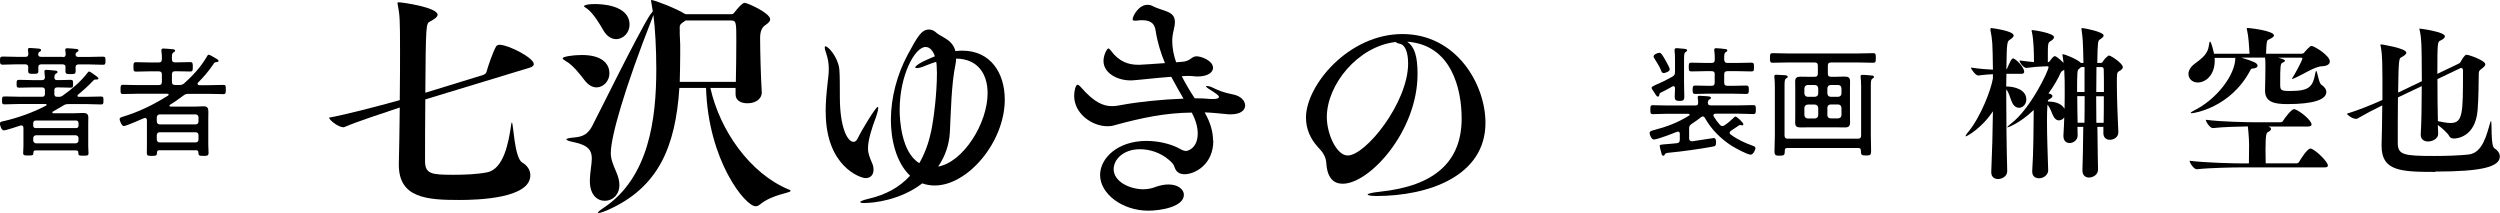
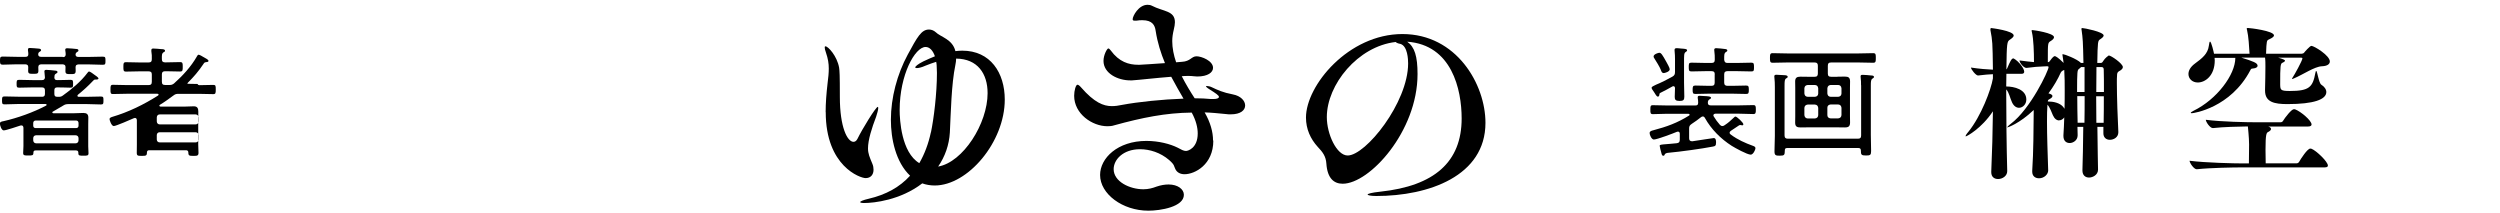
<svg xmlns="http://www.w3.org/2000/svg" id="_レイヤー_2" data-name="レイヤー 2" viewBox="0 0 270.91 23.09">
  <g id="_テキスト等" data-name="テキスト等">
    <g>
      <path d="M4.54,10.49c.22,0,.33-.09.33-.31v-.4c0-.21-.1-.31-.33-.31h-1.01c-.49,0-.98.03-1.47.03-.26,0-.26-.12-.26-.42s0-.43.26-.43c.49,0,.98.03,1.47.03h1.01c.2,0,.3-.06.33-.27-.01-.21-.03-.34-.05-.56,0-.04-.01-.08-.01-.12,0-.13.1-.16.21-.16.16,0,.77.05.94.08.1.01.27.01.27.16,0,.09-.08.12-.18.18-.16.09-.14.21-.16.4.01.22.1.29.31.29.48.01.96-.03,1.46-.03.26,0,.26.13.26.43s0,.42-.26.42c-.49,0-.98-.04-1.46-.03-.22,0-.31.1-.31.31v.4c0,.22.09.31.31.31h.14c.2,0,.29-.01.46-.13.95-.68,1.98-1.53,2.68-2.47.07-.08.1-.14.18-.14.1,0,.46.26.57.35.09.06.44.29.44.4,0,.09-.12.12-.2.12h-.13c-.14,0-.18.05-.29.17-.52.55-1.03,1.01-1.61,1.48-.03.04-.05.06-.05.12,0,.04.04.1.14.1h.92c.49,0,.99-.03,1.5-.03.27,0,.26.12.26.43s0,.43-.26.43c-.51,0-1-.04-1.5-.04h-2.04c-.23,0-.39.04-.58.17-.36.22-.73.44-1.11.65-.03.01-.05.04-.05.08,0,.06.05.08.1.09h2.3c.33,0,.65-.03.97-.03.35,0,.53.14.53.49,0,.25-.01.49-.01.73v2.39c0,.25.03.49.03.75,0,.27-.14.27-.55.27s-.55,0-.55-.26v-.06c0-.18-.09-.25-.26-.25H3.87c-.17,0-.25.06-.25.25,0,.3-.12.3-.56.3-.4,0-.55,0-.55-.27s.03-.51.03-.75v-1.98c-.01-.14-.06-.26-.22-.26-.04,0-.08,0-.1.01-.3.1-1.57.53-1.81.53-.26,0-.42-.56-.42-.73,0-.22.21-.23.39-.27,1.51-.34,3.25-.96,4.62-1.69.03-.01.05-.04.05-.08,0-.06-.05-.08-.1-.09H1.99c-.49,0-1,.04-1.5.04-.26,0-.27-.1-.27-.44,0-.31.01-.42.27-.42.49,0,1,.03,1.5.03h2.55ZM6.81,6.19c.21,0,.3-.08.31-.3-.01-.13-.01-.25-.04-.38,0-.04-.01-.08-.01-.12,0-.13.1-.16.21-.16.18,0,.81.05,1.03.08.09.01.19.04.19.16,0,.1-.08.13-.17.18-.1.07-.13.13-.14.23v.06c0,.18.16.23.31.23h1.13c.49,0,1-.03,1.51-.03.29,0,.29.1.29.44s0,.44-.29.44c-.51,0-1.01-.04-1.51-.04h-1.13c-.22.03-.3.08-.31.3.01.13.01.27.01.39,0,.35-.13.36-.55.36s-.56-.01-.56-.33c0-.12.01-.3.01-.43,0-.21-.1-.27-.3-.3h-2.34c-.22.03-.29.08-.31.3.01.13.01.25.01.38,0,.34-.12.35-.55.35s-.56-.01-.56-.33c0-.14.01-.27.01-.4-.01-.22-.09-.27-.3-.3h-.95c-.51,0-1.01.04-1.52.04-.27,0-.29-.12-.29-.44s.01-.44.29-.44c.51,0,1.01.03,1.52.03h.95c.22,0,.31-.08.31-.3-.01-.13-.01-.26-.04-.38v-.12c0-.13.09-.16.2-.16.16,0,.78.05.97.07.1.01.25.03.25.17,0,.09-.08.12-.17.18-.1.07-.13.13-.14.25v.04c0,.2.16.25.31.25h2.34ZM8.25,13.88c.16,0,.26-.1.26-.26v-.29c0-.16-.1-.27-.26-.27H3.86c-.16,0-.26.12-.26.27v.29c0,.16.1.26.26.26h4.39ZM3.6,15.2c0,.19.13.33.31.33h4.29c.18,0,.31-.13.31-.33v-.23c0-.18-.13-.31-.31-.31H3.91c-.18,0-.31.13-.31.31v.23Z" />
-       <path d="M21.42,9.1c0,.09.09.12.17.13h1.09c.51,0,1.01-.03,1.52-.03.26,0,.27.1.27.49s-.01.51-.27.51c-.51,0-1.01-.03-1.52-.03h-2.2c-.27,0-.38.01-.6.18-.48.35-.96.71-1.47,1.01-.04.03-.05.05-.05.09,0,.06.05.09.12.1h2.67c.31,0,.62-.03.94-.03.39,0,.49.22.49.58,0,.29-.01.57-.01.87v2.69c0,.3.03.6.03.9,0,.33-.17.33-.55.33-.43,0-.55-.01-.55-.35,0-.18-.09-.26-.26-.26h-3.98c-.17,0-.25.08-.25.26,0,.34-.13.35-.55.35s-.55,0-.55-.33c0-.3.01-.6.01-.9v-2.63c-.01-.13-.05-.25-.21-.25-.04,0-.08.01-.12.03-.31.14-1.94.85-2.17.85-.26,0-.46-.64-.46-.75,0-.16.19-.21.31-.25,1.75-.52,3.41-1.33,4.95-2.31.03-.03.05-.05.05-.09,0-.08-.06-.1-.13-.1h-3.29c-.51,0-1.01.03-1.52.03-.27,0-.27-.12-.27-.49s0-.51.27-.51c.51,0,1.01.03,1.52.03h2.33c.26,0,.36-.1.36-.36v-.78c0-.25-.1-.35-.36-.35h-.91c-.51,0-1.01.03-1.52.03-.29,0-.29-.13-.29-.51s0-.51.29-.51c.51,0,1.01.03,1.52.03h.91c.26,0,.36-.1.36-.36.01-.3,0-.55-.05-.85v-.13c0-.14.09-.17.21-.17.22,0,.61.04.84.06.2.01.43.01.43.18,0,.09-.06.12-.18.18-.16.12-.17.26-.16.74,0,.25.12.34.36.34h.09c.51,0,1.01-.03,1.52-.03.29,0,.29.13.29.51s0,.51-.29.51c-.51,0-1.01-.03-1.52-.03h-.09c-.26,0-.36.1-.36.35v.78c0,.26.1.36.36.36h.46c.21,0,.31-.03.49-.16.96-.86,1.86-1.83,2.5-2.96.04-.06.08-.16.17-.16.1,0,.42.18.52.25.35.19.55.3.55.42,0,.13-.19.13-.3.14-.16.03-.21.12-.27.23-.52.77-1.01,1.34-1.66,1.99-.03.04-.05.07-.05.12ZM21.2,13.48c.2,0,.31-.13.31-.33v-.42c0-.19-.12-.33-.31-.33h-3.9c-.18,0-.31.13-.31.33v.42c0,.19.13.33.31.33h3.9ZM16.99,15.12c0,.18.13.31.31.31h3.9c.2,0,.31-.13.31-.31v-.48c0-.18-.12-.31-.31-.31h-3.9c-.18,0-.31.13-.31.31v.48Z" />
-       <path d="M57.85,6.92c0,.16-.1.31-.47.42l-11.29,3.43c-.03,2.57-.03,5.15-.03,6.66,0,1.43.68,1.51,3.09,1.51,1.2,0,2.52-.05,3.61-.26,1.85-.34,2.37-3.33,2.63-5.15.03-.18.05-.26.08-.26.16,0,.26,3.85,1.12,4.34.57.34.88.83.88,1.38,0,2.52-5.69,2.68-7.72,2.68-3.48,0-6.53-.21-6.53-3.8v-.21c.03-1.2.08-3.61.1-6.01-2.03.68-4.58,1.51-5.98,2.11-.05.03-.08.03-.13.03-.52,0-1.48-.73-1.56-1.04,1.85-.34,5.23-1.22,7.67-1.9.03-2.29.03-4.39.03-5.12,0-3.8-.03-4-.23-5.12-.03-.13-.05-.21-.05-.26,0-.08.03-.1.16-.1.36,0,4.19.55,4.19,1.35,0,.23-.34.49-.86.75-.39.21-.42.44-.47,7.7l6.24-1.92c.16-.05.36-.18.39-.34.16-.6.68-2.13,1.04-2.76.08-.13.26-.18.39-.18,1.01.03,3.69,1.43,3.69,2.08Z" />
-       <path d="M60.97,6.32c0-.18,1.09-.36,2.08-.36,2.42,0,2.99,1.14,2.99,1.98s-.65,1.53-1.4,1.53c-.42,0-.88-.23-1.3-.78-.39-.52-1.27-1.66-2-2.05-.26-.16-.36-.23-.36-.31ZM70.43,1.64l.31-.42-.16-.96c-.03-.1-.03-.16-.03-.21,0-.03,0-.05.03-.05.36,0,2.86.99,3.64,1.51h.05s.03,0,.03.03h4.92c.1,0,.21,0,.34-.16.81-1.04,1.04-1.07,1.14-1.07.29,0,2.76,1.09,2.76,1.79,0,.16-.13.36-.52.62q-.57.36-.57,1.38c0,1.4.08,4.39.18,5.9v.05c0,.42-.36,1.14-1.59,1.14-.65,0-1.25-.29-1.25-.96v-.7h-2.73c1.04,4.65,4.32,9.28,8.48,11,.16.05.21.1.21.16,0,.23-1.98.36-3.33,1.48-.16.13-.31.18-.47.18-1.09,0-5.12-4.91-5.36-12.82h-2.89c-.42,6.34-2.24,10.82-7.83,13.26-.42.18-.78.29-.91.29-.05,0-.08,0-.08-.03,0-.08.16-.23.6-.52,4.94-3.28,5.72-9.65,5.72-15.05,0-2.24-.13-4.45-.31-5.85-.03.08-.08.16-.1.26-3.04,7.72-4.52,12.92-4.52,14.69,0,.6.18,1.12.62,2.13.21.49.31.94.31,1.33,0,1.07-.73,1.72-1.59,1.72-.81,0-1.61-.65-1.61-2.13v-.16c.03-.91.21-1.66.21-2.29,0-.86-.34-1.43-1.92-1.77-.52-.1-.83-.21-.83-.31,0-.08.29-.16.91-.21.94-.08,1.43-.42,1.85-1.17.47-.86,4.94-9.98,6.29-12.09ZM63.28.65s.1-.21,1.2-.21c.49,0,3.74.03,3.74,2.24,0,.86-.68,1.56-1.46,1.56-.47,0-1.01-.29-1.4-.99-.34-.6-1.04-1.79-1.74-2.31-.16-.1-.34-.21-.34-.29ZM73.66,3.12v.55c0,.31.05.86.05,1.17v1.12c0,1.01-.03,1.98-.05,2.91h6.08c.03-1.46.05-3.12.05-4.47,0-1.95,0-2.18-.57-2.18h-4.92c-.62.42-.65.44-.65.91Z" />
+       <path d="M21.42,9.1c0,.09.09.12.17.13c.51,0,1.01-.03,1.52-.03.26,0,.27.1.27.49s-.01.51-.27.51c-.51,0-1.01-.03-1.52-.03h-2.2c-.27,0-.38.01-.6.18-.48.35-.96.71-1.47,1.01-.04.03-.05.05-.05.09,0,.06.05.09.12.1h2.67c.31,0,.62-.03.94-.03.39,0,.49.22.49.58,0,.29-.01.57-.01.87v2.69c0,.3.03.6.03.9,0,.33-.17.33-.55.33-.43,0-.55-.01-.55-.35,0-.18-.09-.26-.26-.26h-3.98c-.17,0-.25.08-.25.26,0,.34-.13.35-.55.35s-.55,0-.55-.33c0-.3.01-.6.01-.9v-2.63c-.01-.13-.05-.25-.21-.25-.04,0-.08.01-.12.03-.31.14-1.94.85-2.17.85-.26,0-.46-.64-.46-.75,0-.16.19-.21.31-.25,1.75-.52,3.41-1.33,4.95-2.31.03-.03.05-.05.05-.09,0-.08-.06-.1-.13-.1h-3.29c-.51,0-1.01.03-1.52.03-.27,0-.27-.12-.27-.49s0-.51.27-.51c.51,0,1.01.03,1.52.03h2.33c.26,0,.36-.1.36-.36v-.78c0-.25-.1-.35-.36-.35h-.91c-.51,0-1.01.03-1.52.03-.29,0-.29-.13-.29-.51s0-.51.29-.51c.51,0,1.01.03,1.52.03h.91c.26,0,.36-.1.36-.36.01-.3,0-.55-.05-.85v-.13c0-.14.09-.17.21-.17.22,0,.61.04.84.06.2.01.43.01.43.18,0,.09-.06.12-.18.18-.16.12-.17.26-.16.74,0,.25.12.34.36.34h.09c.51,0,1.01-.03,1.52-.03.29,0,.29.13.29.51s0,.51-.29.51c-.51,0-1.01-.03-1.52-.03h-.09c-.26,0-.36.1-.36.35v.78c0,.26.1.36.36.36h.46c.21,0,.31-.03.49-.16.96-.86,1.86-1.83,2.5-2.96.04-.06.08-.16.17-.16.1,0,.42.18.52.25.35.19.55.3.55.42,0,.13-.19.13-.3.14-.16.03-.21.12-.27.23-.52.77-1.01,1.34-1.66,1.99-.03.04-.05.07-.05.12ZM21.2,13.48c.2,0,.31-.13.31-.33v-.42c0-.19-.12-.33-.31-.33h-3.9c-.18,0-.31.13-.31.33v.42c0,.19.13.33.31.33h3.9ZM16.99,15.12c0,.18.13.31.31.31h3.9c.2,0,.31-.13.31-.31v-.48c0-.18-.12-.31-.31-.31h-3.9c-.18,0-.31.13-.31.31v.48Z" />
      <path d="M89.47,12.14c0-.96.08-2,.21-3.12.08-.62.13-1.12.13-1.59,0-.55-.08-1.07-.31-1.74-.1-.26-.13-.44-.13-.57,0-.08.03-.1.08-.1.29,0,1.25,1.04,1.48,2.31.05.39.08.68.08,3.2,0,3.25.81,4.84,1.48,4.84.16,0,.31-.1.42-.31.52-1.07,2-3.48,2.21-3.48.03,0,.05.05.05.13,0,.21-.13.62-.23.94-.47,1.22-.88,2.52-.88,3.43,0,.57.18.96.47,1.66.1.23.13.44.13.65,0,.52-.29.91-.86.91s-4.32-1.27-4.32-7.15ZM93.63,22c-.29,0-.42-.05-.42-.1,0-.08.34-.23.91-.36,1.9-.44,3.38-1.27,4.5-2.5-1.56-1.48-2.08-4-2.08-6.06,0-2.39.68-4.94,1.82-7.05,1.04-1.92,1.48-2.73,2.31-2.73.26,0,.52.1.73.29.52.52,1.82.75,2.13,2.05.26-.03.49-.05.75-.05,3.04,0,4.6,2.39,4.6,5.3,0,4.6-4,9.31-7.59,9.31-.47,0-.94-.08-1.35-.23-2.37,1.82-5.23,2.13-6.32,2.13ZM100.88,14.35c.31-1.48.65-4.21.65-6.45,0-.26-.03-.55-.03-.81,0-.13-.03-.26-.05-.39-.36.1-.75.26-1.17.42-.39.18-.73.26-.94.26-.1,0-.16-.03-.16-.08,0-.1.26-.34.88-.65.44-.21.86-.39,1.25-.55-.21-.62-.57-1.01-1.01-1.01-1.14,0-2.81,2.99-2.81,6.84,0,1.04.18,4.58,2.13,5.75.57-.99.99-2.11,1.25-3.33ZM107.02,10.09c0-2.11-1.09-3.72-3.41-3.74,0,.21-.03.44-.08.68-.44,2.11-.49,5.2-.6,7.33-.08,1.35-.52,2.6-1.27,3.69,2.7-.47,5.36-4.65,5.36-7.96Z" />
      <path d="M131.48,15.24c0,2.6-2,3.64-3.12,3.64-.44,0-.81-.18-.99-.55-.18-.34-.05-.44-.68-.99-.94-.81-2.11-1.17-3.15-1.17-1.85,0-2.86,1.14-2.86,2.16,0,1.35,1.74,2.18,3.22,2.18.55,0,1.01-.13,1.43-.29.47-.16.91-.23,1.3-.23,1.01,0,1.66.52,1.66,1.12,0,1.3-2.52,1.72-3.85,1.72-2.81,0-5.23-1.82-5.23-3.87,0-1.82,1.9-3.69,5.02-3.69,1.35,0,2.6.34,3.38.73.39.21.65.36.91.36.21,0,1.27-.31,1.27-1.9,0-.62-.18-1.4-.65-2.26-2.83.03-5.38.55-8.4,1.38-.23.08-.49.1-.73.1-1.66,0-3.61-1.35-3.61-3.3,0-.57.18-1.2.36-1.2.08,0,.21.08.39.29,1.43,1.64,2.42,2.03,3.33,2.03.36,0,.73-.05,1.09-.13,1.82-.34,4.39-.6,6.68-.68-.44-.75-.88-1.53-1.33-2.37-1.69.13-3.46.34-4.24.39h-.21c-1.33,0-2.89-.75-2.89-2.11,0-.65.39-1.35.52-1.35.08,0,.16.08.26.21.91,1.25,1.95,1.56,2.99,1.56h.13c.23,0,1.56-.1,2.76-.18-.44-1.07-.81-2.21-1.01-3.51-.08-.57-.34-1.14-1.43-1.14-.18,0-.39,0-.65.05h-.18c-.16,0-.23-.03-.23-.16,0-.34.65-1.56,1.61-1.56.18,0,.34.03.47.1,1.25.65,2.5.52,2.5,1.79,0,.23-.05.49-.13.83-.1.42-.16.81-.16,1.22,0,.75.16,1.53.42,2.29.29-.03.49-.05.62-.05.94-.05,1.04-.6,1.59-.6s1.79.49,1.79,1.25c0,.49-.55.94-1.72.94-.13,0-.26-.03-.39-.03-.18-.03-.39-.03-.6-.03s-.44,0-.68.03c.44.86.94,1.69,1.4,2.39.65,0,1.25.03,1.77.08h.26c.42,0,.6-.1.6-.23,0-.16-.34-.39-1.01-.81-.29-.18-.39-.29-.39-.34,0-.03.05-.03.1-.03.13,0,.36.05.52.13.65.31,1.2.57,2.29.78.86.16,1.33.7,1.33,1.2s-.47.96-1.56.96c-.16,0-.34,0-.52-.03-.81-.08-1.59-.16-2.31-.18.62,1.07.91,2.11.91,3.04Z" />
      <path d="M153.61,8.03c0,6.21-5.2,11.88-8.11,11.88-.94,0-1.66-.57-1.77-2.18-.05-.81-.42-1.27-.94-1.82-.78-.86-1.27-1.92-1.27-3.17,0-3.48,4.6-9.05,10.45-9.05s9,5.43,9,9.62c0,5.77-6.16,7.93-11.83,7.93-.6,0-.94-.08-.94-.16s.42-.21,1.38-.31c5.85-.62,8.81-3.22,8.81-7.93,0-3.15-1.07-7.98-5.9-8.32.81.57,1.12,1.59,1.12,3.51ZM151.24,4.55c-4.11.47-7.46,4.63-7.46,8.14,0,1.85,1.07,4.16,2.26,4.16,1.95,0,6.55-5.72,6.55-9.98,0-.42-.05-1.87-.83-2.11-.29-.05-.44-.13-.52-.21Z" />
      <path d="M183.04,13.94v1.04c0,.23.1.33.34.33.7-.1,2.24-.35,2.33-.35.23,0,.25.29.25.46,0,.38-.09.42-.38.47-1.18.23-3.51.55-4.73.66-.2.01-.42.06-.46.21-.01.06-.08.12-.14.12-.14,0-.17-.1-.23-.35-.04-.12-.17-.64-.17-.73,0-.12.12-.13.74-.18.26-.03.62-.04,1.11-.1.25-.03.33-.14.33-.39v-.62c0-.14-.05-.25-.21-.25-.04,0-.08.01-.12.03-.39.17-2.15.83-2.48.83-.25,0-.46-.49-.46-.7s.23-.26.39-.3c1.47-.39,2.59-.79,3.89-1.6.03-.01.05-.05.05-.09,0-.06-.06-.1-.12-.1h-2.33c-.51,0-1.01.04-1.53.04-.27,0-.27-.14-.27-.48,0-.36,0-.49.27-.49.52,0,1.03.03,1.53.03h3.07c.22,0,.3-.06.31-.29,0-.16-.01-.32-.04-.47-.01-.04-.01-.09-.01-.12,0-.16.1-.17.22-.17.16,0,.34.01.49.03.08.01.14.01.21.01.31.03.52.04.52.18,0,.09-.08.12-.18.18-.13.09-.16.2-.16.35-.01.22.12.29.31.29h3.07c.51,0,1.03-.03,1.55-.03.26,0,.27.14.27.49,0,.33-.01.48-.27.48-.52,0-1.04-.04-1.55-.04h-2.56c-.1.01-.22.05-.22.18,0,.05.01.08.04.12.18.31.43.64.66.9.08.08.16.14.27.14.09,0,.16-.03.23-.08.47-.31.58-.44.99-.81.04-.04.14-.14.2-.14.16,0,.86.66.86.84,0,.06-.07.12-.14.12-.03,0-.06-.01-.09-.03-.04-.01-.09-.01-.13-.01s-.09.03-.13.05c-.27.19-.57.39-.87.58-.07.05-.13.12-.13.21,0,.08.05.14.12.19.73.55,1.56.92,2.42,1.23.1.04.26.09.26.25,0,.17-.25.7-.51.7-.39,0-1.7-.73-2.07-.96-1.17-.75-2.21-1.78-2.9-3.02-.04-.08-.12-.16-.22-.16-.08,0-.13.03-.2.08-.34.26-.62.48-1,.72-.23.16-.29.25-.29.52ZM181.51,6.4c0-.27-.01-.56-.04-.83,0-.05-.01-.1-.01-.16,0-.17.12-.19.26-.19s.3.03.44.04c.38.03.66.03.66.19,0,.1-.08.13-.17.2-.17.12-.16.35-.16,1.17v2.15c0,.51.03,1,.03,1.51,0,.35-.1.46-.52.46s-.52-.13-.52-.44.01-.64.03-.95c-.01-.12-.05-.21-.18-.21-.04,0-.08.01-.12.04-.43.25-.86.47-1.3.69-.09.05-.09.13-.1.22-.01.09-.05.18-.16.18-.13,0-.27-.26-.43-.52-.07-.09-.25-.33-.25-.44,0-.1.21-.21.48-.33.49-.19,1.29-.6,1.77-.87.23-.13.29-.25.29-.52v-1.38ZM180.3,7.92c-.17,0-.25-.1-.34-.38-.08-.23-.53-.98-.68-1.2-.04-.07-.09-.13-.09-.22,0-.25.51-.4.62-.4.2,0,.34.23.77,1,.08.14.36.64.36.78,0,.29-.57.42-.65.42ZM185.82,8.07c0-.26-.1-.36-.36-.36h-.65c-.51,0-1,.03-1.51.03-.27,0-.3-.09-.3-.47s.01-.48.3-.48c.51,0,1,.03,1.51.03h.65c.26,0,.36-.1.36-.36.01-.32-.01-.61-.05-.94,0-.04-.01-.08-.01-.12,0-.14.09-.18.22-.18.17,0,.75.06.95.09.09.01.25.03.25.16,0,.09-.08.12-.18.19-.17.12-.16.29-.16.82.03.25.13.34.36.34h1.07c.49,0,1-.03,1.51-.03.27,0,.29.1.29.48s-.01.47-.29.47c-.51,0-1.01-.03-1.51-.03h-1.07c-.25,0-.36.1-.36.36v.87c0,.26.12.36.36.36h.53c.49,0,.99-.03,1.48-.03.27,0,.3.09.3.46s-.03.45-.3.45c-.49,0-.99-.03-1.48-.03h-2.54c-.49,0-.97.03-1.47.03-.27,0-.3-.1-.3-.45s.03-.46.3-.46c.49,0,.97.03,1.47.03h.26c.26,0,.36-.1.36-.36v-.87Z" />
      <path d="M199.12,8.31c.26,0,.52-.01.79-.01.39,0,.57.1.57.53,0,.22-.01.46-.01.69v3.06c0,.23.01.46.01.68,0,.43-.16.55-.57.55-.27,0-.53-.01-.79-.01h-3.21c-.25,0-.51.01-.77.01-.39,0-.61-.07-.61-.52,0-.23.01-.47.01-.7v-3.06c0-.23-.01-.47-.01-.7,0-.4.18-.52.57-.52.27,0,.53.01.81.01h.73c.25,0,.35-.1.35-.36v-.83c0-.26-.1-.36-.35-.36h-2.98c-.52,0-1.04.03-1.57.03-.29,0-.29-.16-.29-.52s0-.52.29-.52c.53,0,1.05.03,1.57.03h7.75c.52,0,1.04-.03,1.57-.03.29,0,.29.14.29.52s0,.52-.29.52c-.52,0-1.05-.03-1.57-.03h-2.98c-.26,0-.36.1-.36.36v.83c0,.26.1.36.36.36h.69ZM201.67,9.24c0-.27,0-.56-.04-.83-.01-.04-.01-.09-.01-.13,0-.16.1-.17.22-.17.17,0,.74.04.94.07.1,0,.29.01.29.16,0,.09-.08.12-.18.19-.14.09-.16.3-.16.74v5.36c0,.58.03,1.16.03,1.74,0,.43-.1.48-.55.48-.51,0-.56-.08-.56-.55,0-.18-.09-.26-.26-.26h-7.72c-.18,0-.26.06-.26.25-.01.51-.04.58-.56.58-.43,0-.56-.04-.56-.47,0-.56.04-1.12.04-1.68v-5.27c0-.35-.01-.72-.05-1.05,0-.04-.01-.09-.01-.13,0-.14.1-.17.22-.17.18,0,.73.04.94.05.1.01.29.03.29.17,0,.09-.06.12-.17.18-.16.1-.17.3-.17.84v5.33c0,.26.12.36.36.36h7.58c.26,0,.36-.1.36-.36v-5.45ZM196.68,10.49c.22-.03.33-.13.35-.35v-.57c-.03-.23-.13-.34-.35-.36h-.79c-.23.03-.34.13-.36.36v.56c.03.23.13.34.36.36h.79ZM197.03,11.69c-.03-.22-.13-.34-.36-.36h-.78c-.22.03-.34.14-.36.36v.79c.03.22.14.34.36.36h.78c.23-.03.34-.14.36-.36v-.79ZM198.02,10.13c.03.23.13.34.35.36h.83c.22-.03.33-.13.35-.35v-.57c-.03-.23-.13-.34-.35-.36h-.83c-.22.03-.32.13-.35.36v.56ZM198.37,11.32c-.22.03-.35.14-.35.36v.79c0,.22.13.34.35.36h.82c.23-.03.34-.14.36-.36v-.79c-.03-.22-.13-.34-.36-.36h-.82Z" />
      <path d="M219.58,10.8c0,.49-.38.88-.79.88-.27,0-.56-.16-.76-.59-.22-.47-.32-1.08-.63-1.4,0,2.83.04,6.27.11,8.84v.02c0,.52-.52.85-.99.85-.4,0-.74-.22-.74-.74v-.05c.09-2.09.16-4.38.18-6.55-1.24,1.87-2.84,2.72-2.94,2.72-.02,0-.02-.02-.02-.04,0-.05.09-.22.31-.47,1.37-1.69,2.45-4.56,2.65-5.78v-.45c-.43.02-.9.05-1.6.14h-.02c-.23,0-.76-.67-.76-.86.92.14,1.73.2,2.38.23-.04-3.01-.05-3.11-.27-4.29v-.09c0-.09.02-.13.09-.13.02,0,2.43.29,2.43.81,0,.16-.22.32-.41.45-.32.2-.34.36-.38,3.22.04-.04.07-.07.09-.13.31-.72.47-1.06.65-1.06.02,0,.05,0,.07.02.5.27,1.12,1.04,1.12,1.42,0,.11-.05.23-.29.23h-1.64c0,.43-.02.88-.02,1.37.85,0,2.18.31,2.18,1.42ZM223.14,13.05c-.25,0-.5-.16-.68-.56-.14-.32-.31-.83-.59-1.15-.04.52-.05,1.13-.05,1.82,0,1.55.07,3.48.13,5.31,0,.41-.43.85-.99.85-.4,0-.74-.22-.74-.72v-.09c.14-2.09.14-4.61.16-6.36v-.23c-1.55,1.48-2.81,1.89-2.86,1.89t-.02-.02s.13-.18.38-.36c2.16-1.62,4.11-5.78,4.11-6.16,0-.02,0-.09-.16-.09l-.43.02c-.56.02-.95.05-1.8.16h-.02c-.29,0-.74-.56-.74-.81.65.09,1.13.14,1.57.18,0-1.08-.05-2.52-.22-3.22-.02-.09-.04-.14-.04-.18,0-.05.02-.07.09-.07.13,0,2.34.32,2.34.77,0,.14-.14.29-.38.43-.29.18-.29.25-.29,1.91v.36h.05c.11,0,.18-.14.2-.16.2-.29.4-.49.5-.49.09,0,.38.16.96.74l-.11-.77c-.02-.05-.02-.09-.02-.11,0-.05.02-.07.05-.07.16,0,1.51.5,1.96.95h.27c-.05-2.38-.07-2.63-.2-3.56,0-.05-.02-.09-.02-.11,0-.09.04-.11.09-.11.2,0,2.32.41,2.32.81,0,.14-.2.29-.38.41-.25.16-.27.22-.31,2.56h.4c.13,0,.22-.16.25-.22.18-.31.58-.59.59-.59.25,0,1.53.88,1.53,1.26,0,.16-.14.31-.45.47-.14.09-.18.23-.18.45-.02.2-.02.47-.02.81,0,1.46.09,4,.16,5.29v.05c0,.54-.5.81-.92.81-.36,0-.7-.22-.7-.7v-.7h-.65c.02,2.4.07,4.38.07,4.61v.02c0,.58-.58.86-.97.86s-.72-.23-.72-.77v-.04c.04-1.06.07-2.77.09-4.68h-.63c0,.32.02.61.02.88v.04c0,.54-.49.83-.86.83s-.68-.23-.68-.76v-.09c.04-.58.07-1.24.09-1.93-.14.2-.34.32-.56.32ZM223.59,11.61c.05.05.09.13.13.18.02-.72.02-1.42.02-2,0-.9,0-1.22-.05-2.21-.14.05-.31.14-.38.29-.31.7-.77,1.49-1.33,2.25.18.04.43.13.43.29,0,.13-.13.23-.36.36-.09.04-.13.09-.14.23h.02c.56,0,1.28.13,1.67.61ZM225.89,7.27h-.38c-.07.07-.14.14-.25.22-.14.13-.18.2-.18,2.48h.81v-2.7ZM225.89,10.42h-.79c0,.94.02,1.98.04,2.88h.74c.02-.94.02-1.93.02-2.88ZM227.16,9.97h.83c0-.94,0-1.78-.02-2.41,0-.22-.09-.29-.23-.29h-.56c0,.81-.02,1.73-.02,2.7ZM227.17,13.31h.79c.02-.9.02-1.91.02-2.88h-.83c0,.95.02,1.94.02,2.88Z" />
      <path d="M244.65,7.11c0,.14-.16.29-.49.31-.23.02-.22.04-.31.2-2.14,4.07-6.14,4.65-6.34,4.65-.07,0-.11-.02-.11-.05s.09-.11.31-.22c2.5-1.22,4.52-3.89,4.52-5.73h-2.25c0,.09.02.18.02.27,0,1.66-1.03,2.4-1.84,2.4-.58,0-1.01-.4-1.01-.92,0-.36.2-.76.7-1.13.79-.58,1.4-1.06,1.51-1.93.04-.29.07-.45.13-.45.14,0,.41,1.19.43,1.31h3.85c-.04-.7-.11-1.91-.27-2.56-.02-.07-.04-.13-.04-.16s.04-.07.11-.07c.23,0,2.85.31,2.85.81,0,.11-.14.25-.54.43-.25.11-.27.13-.32,1.55h3.87c.07,0,.2-.04.25-.11.02-.04.63-.74.79-.74.29,0,2,1.04,2,1.69,0,.27-.25.5-.86.52-.81.04-2,.88-3.06,1.33-.07.02-.13.05-.14.05-.02,0-.04-.02-.04-.04s.02-.04.05-.09c.2-.29,1.08-1.87,1.08-2.11,0-.05-.07-.07-.13-.07h-2.5q.74.2.74.32c0,.07-.07.14-.25.22-.25.09-.27.32-.27,2.39.02.56.04.68,1.04.68,2.12,0,2.49-.43,2.77-1.94.04-.16.05-.23.09-.23.13,0,.27,1.3.56,1.49.32.2.54.5.54.79,0,.81-1.35,1.31-4.21,1.31-1.4,0-2.43-.2-2.43-1.46v-.11c.02-.54.04-2.11.04-2.48,0-.27,0-.74-.04-.99h-2.58c1.31.41,1.76.59,1.76.85ZM243.57,13.7c-1.06.02-2.61.05-3.76.18h-.02c-.31,0-.76-.68-.76-.9,1.71.22,4.46.27,5.44.27h2.65c.11,0,.22-.05.27-.14.2-.34.92-1.28,1.19-1.28.05,0,.09.02.13.02.61.23,1.78,1.21,1.78,1.64,0,.11-.09.22-.38.22h-4.32c.2.05.31.16.31.27s-.13.23-.31.32c-.18.09-.29.18-.29,1.94,0,.52.02,1.04.02,1.46h3.35c.11,0,.22-.07.27-.16.18-.32.9-1.44,1.21-1.44.05,0,.09.02.13.02.52.2,1.78,1.4,1.78,1.82,0,.11-.07.2-.36.2h-8.91c-.94,0-3.44.04-4.93.2h-.02c-.31,0-.77-.7-.77-.92,1.71.22,4.83.29,5.8.29h.63c0-.56.02-1.4.02-2.05,0-.77-.13-1.89-.13-1.94Z" />
-       <path d="M263.91,18.63c-3.8,0-5.83-.11-5.83-2.81v-.22c.04-.85.05-2.59.07-4.18-.92.45-1.91.97-2.68,1.42-.05.04-.11.04-.16.04-.36,0-.92-.38-.99-.56,1.24-.38,2.7-.97,3.85-1.49v-2.4c-.02-1.01.02-2.38-.18-3.37-.02-.07-.04-.14-.04-.18,0-.05.02-.07.11-.07,0,0,2.7.41,2.7.9,0,.16-.22.34-.58.52-.2.11-.27.23-.31,3.8l.09-.04,2.48-1.19c0-1.19-.02-2.2-.02-2.65-.02-.88,0-1.89-.2-2.81-.02-.11-.05-.16-.05-.2,0-.02.02-.04.05-.04.11,0,2.72.36,2.72.83,0,.16-.18.32-.5.47-.29.11-.32.2-.32,3.6l2.3-1.1c.11-.04.22-.16.29-.32.07-.13.38-.65.56-.65.29,0,2.05.63,2.05,1.04,0,.13-.11.25-.31.41-.25.2-.4.27-.4.54-.02.88-.02,2.81-.13,4.03-.25,2.97-2.34,3.06-2.56,3.06-.2,0-.41-.07-.49-.23-.22-.41-.81-.9-1.26-1.24.02.38.02.7.04.92v.04c0,.54-.63.83-1.1.83-.41,0-.79-.22-.79-.72v-.09c.07-.95.11-3.22.11-5.19l-2.38,1.13-.2.09c-.02,1.84-.02,3.85-.02,4.93,0,1.3.63,1.42,3.98,1.42,1.31,0,2.72-.05,3.71-.16,1.57-.18,1.98-2.34,2.34-3.48.04-.09.05-.14.07-.14.14,0-.07,2.68.38,2.95.36.23.58.54.58.88,0,1.12-1.91,1.64-7,1.64ZM266.72,7.36s-.05,0-.09.02l-2.5,1.19c0,1.58.02,3.31.05,4.56.49.09.96.2,1.35.2,1.37,0,1.37-1.01,1.37-5.71,0-.16-.07-.25-.18-.25Z" />
    </g>
  </g>
</svg>